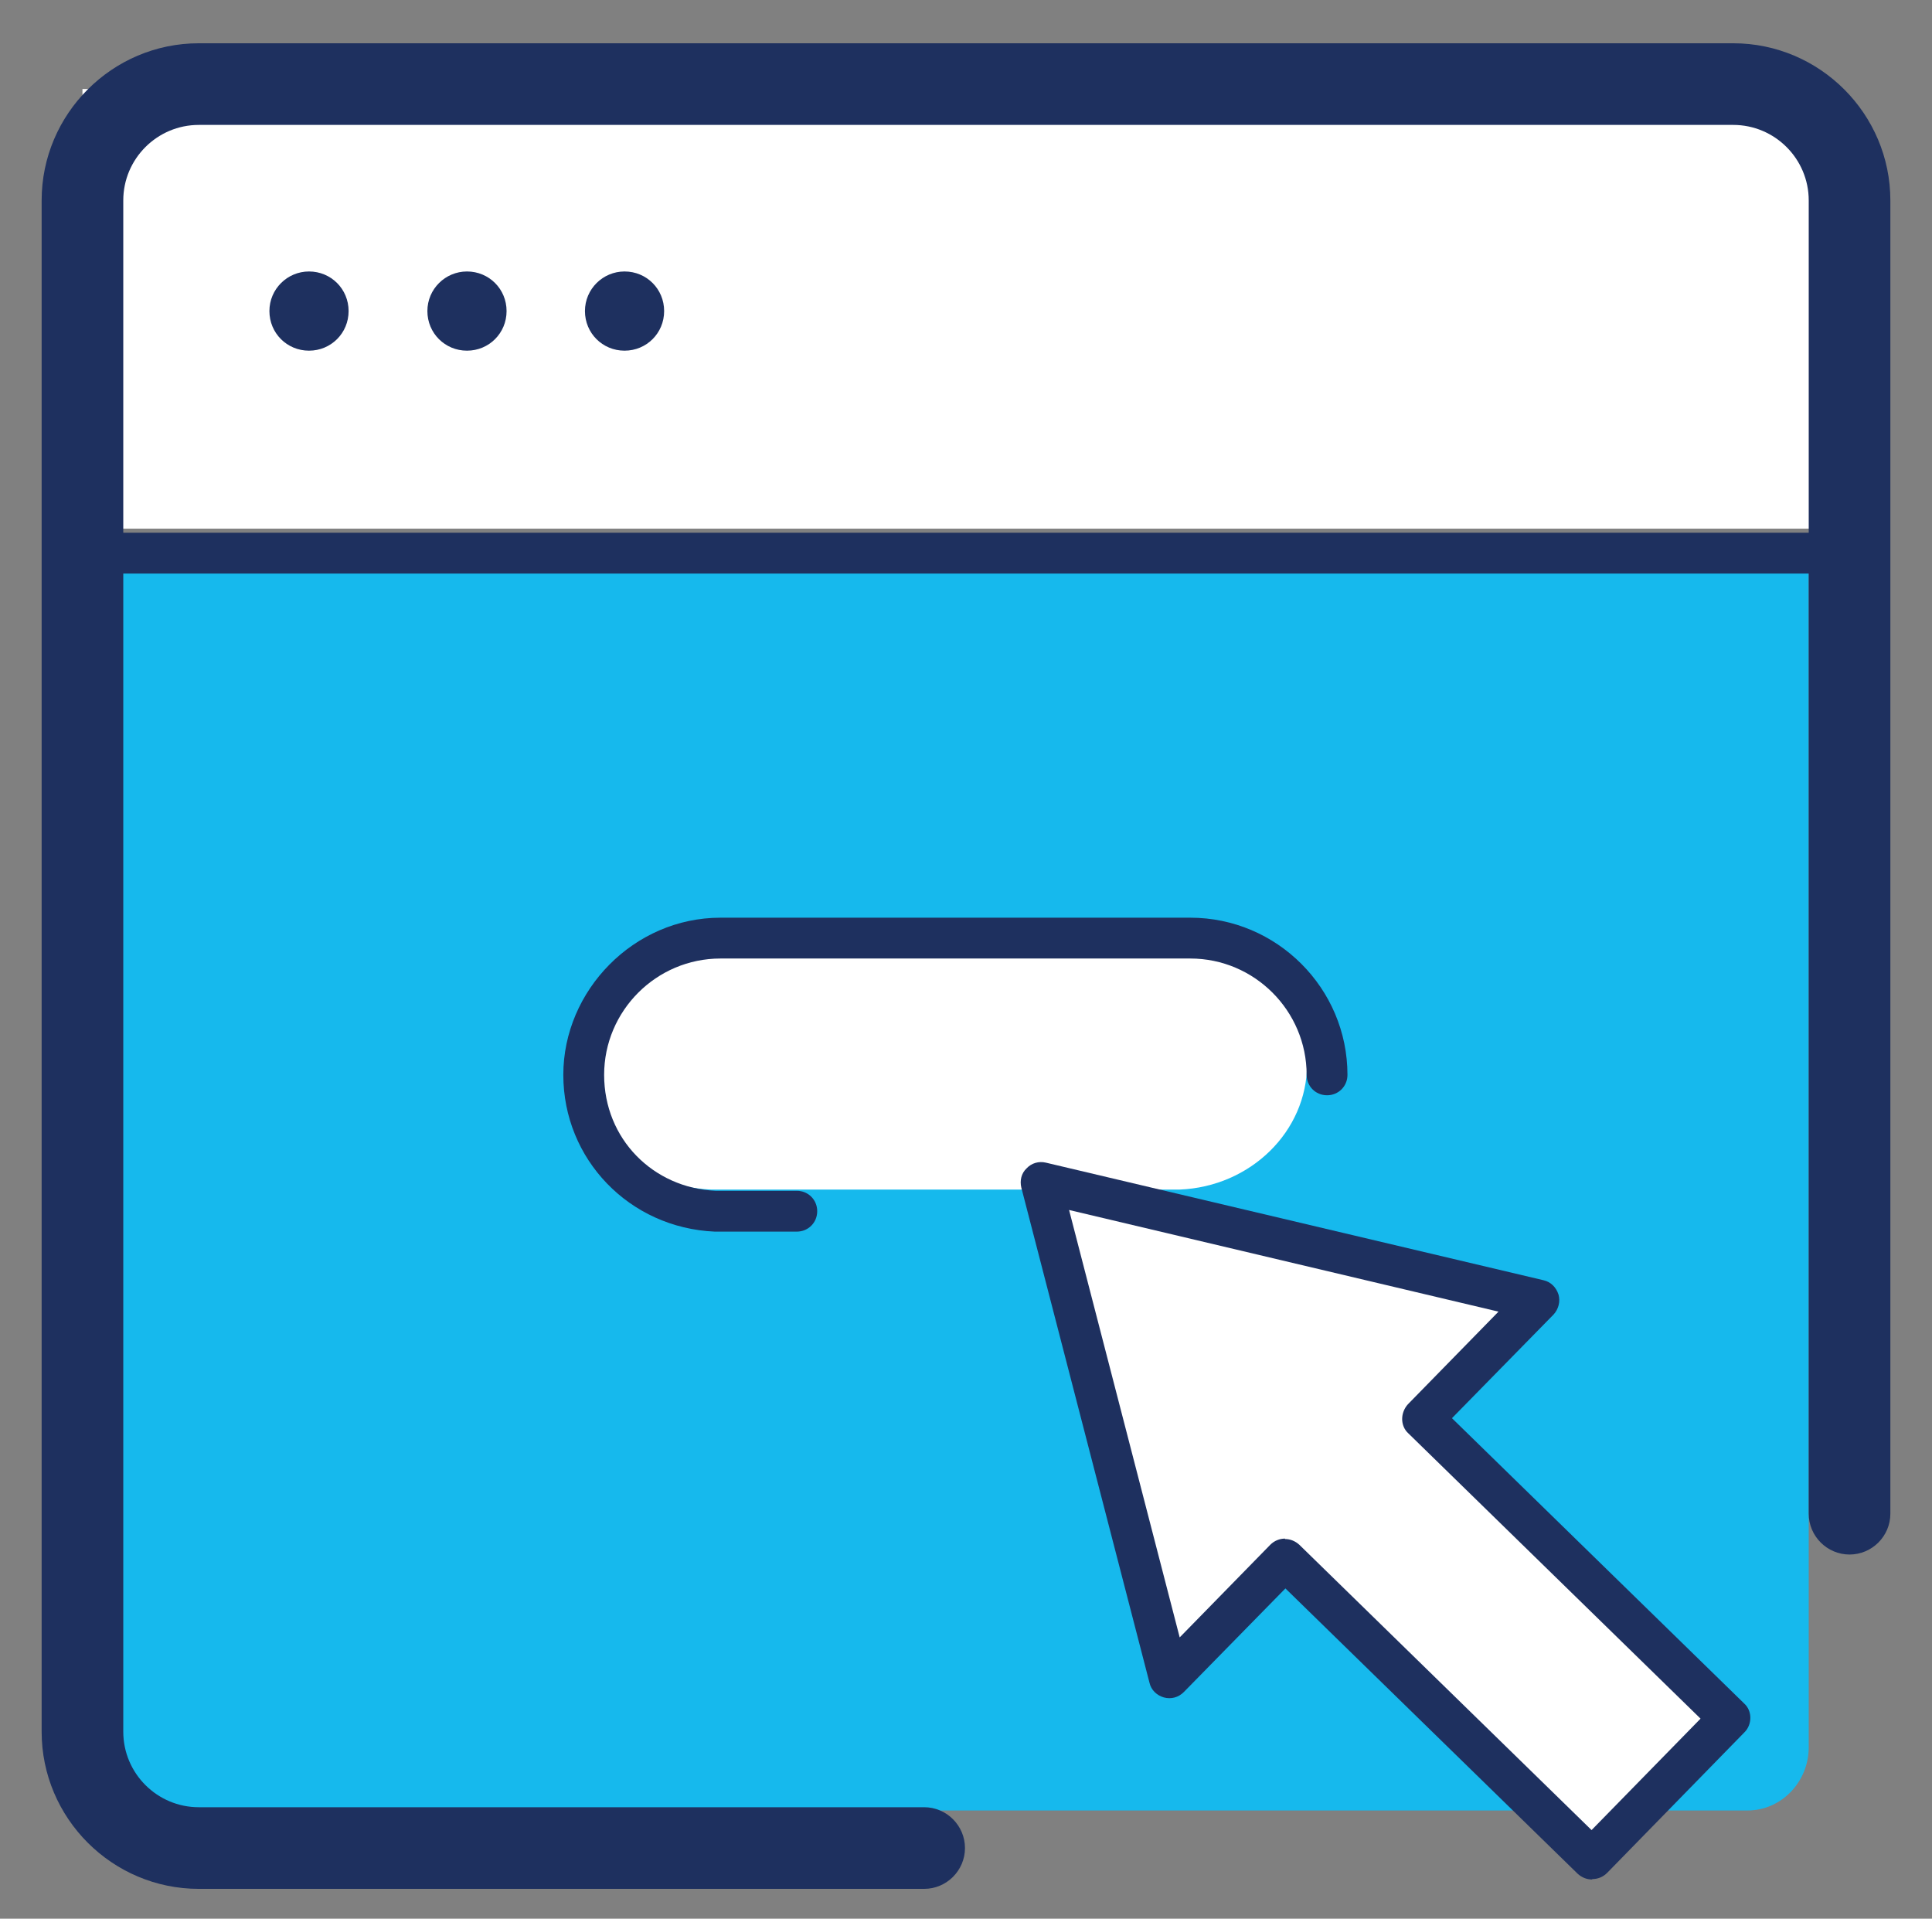
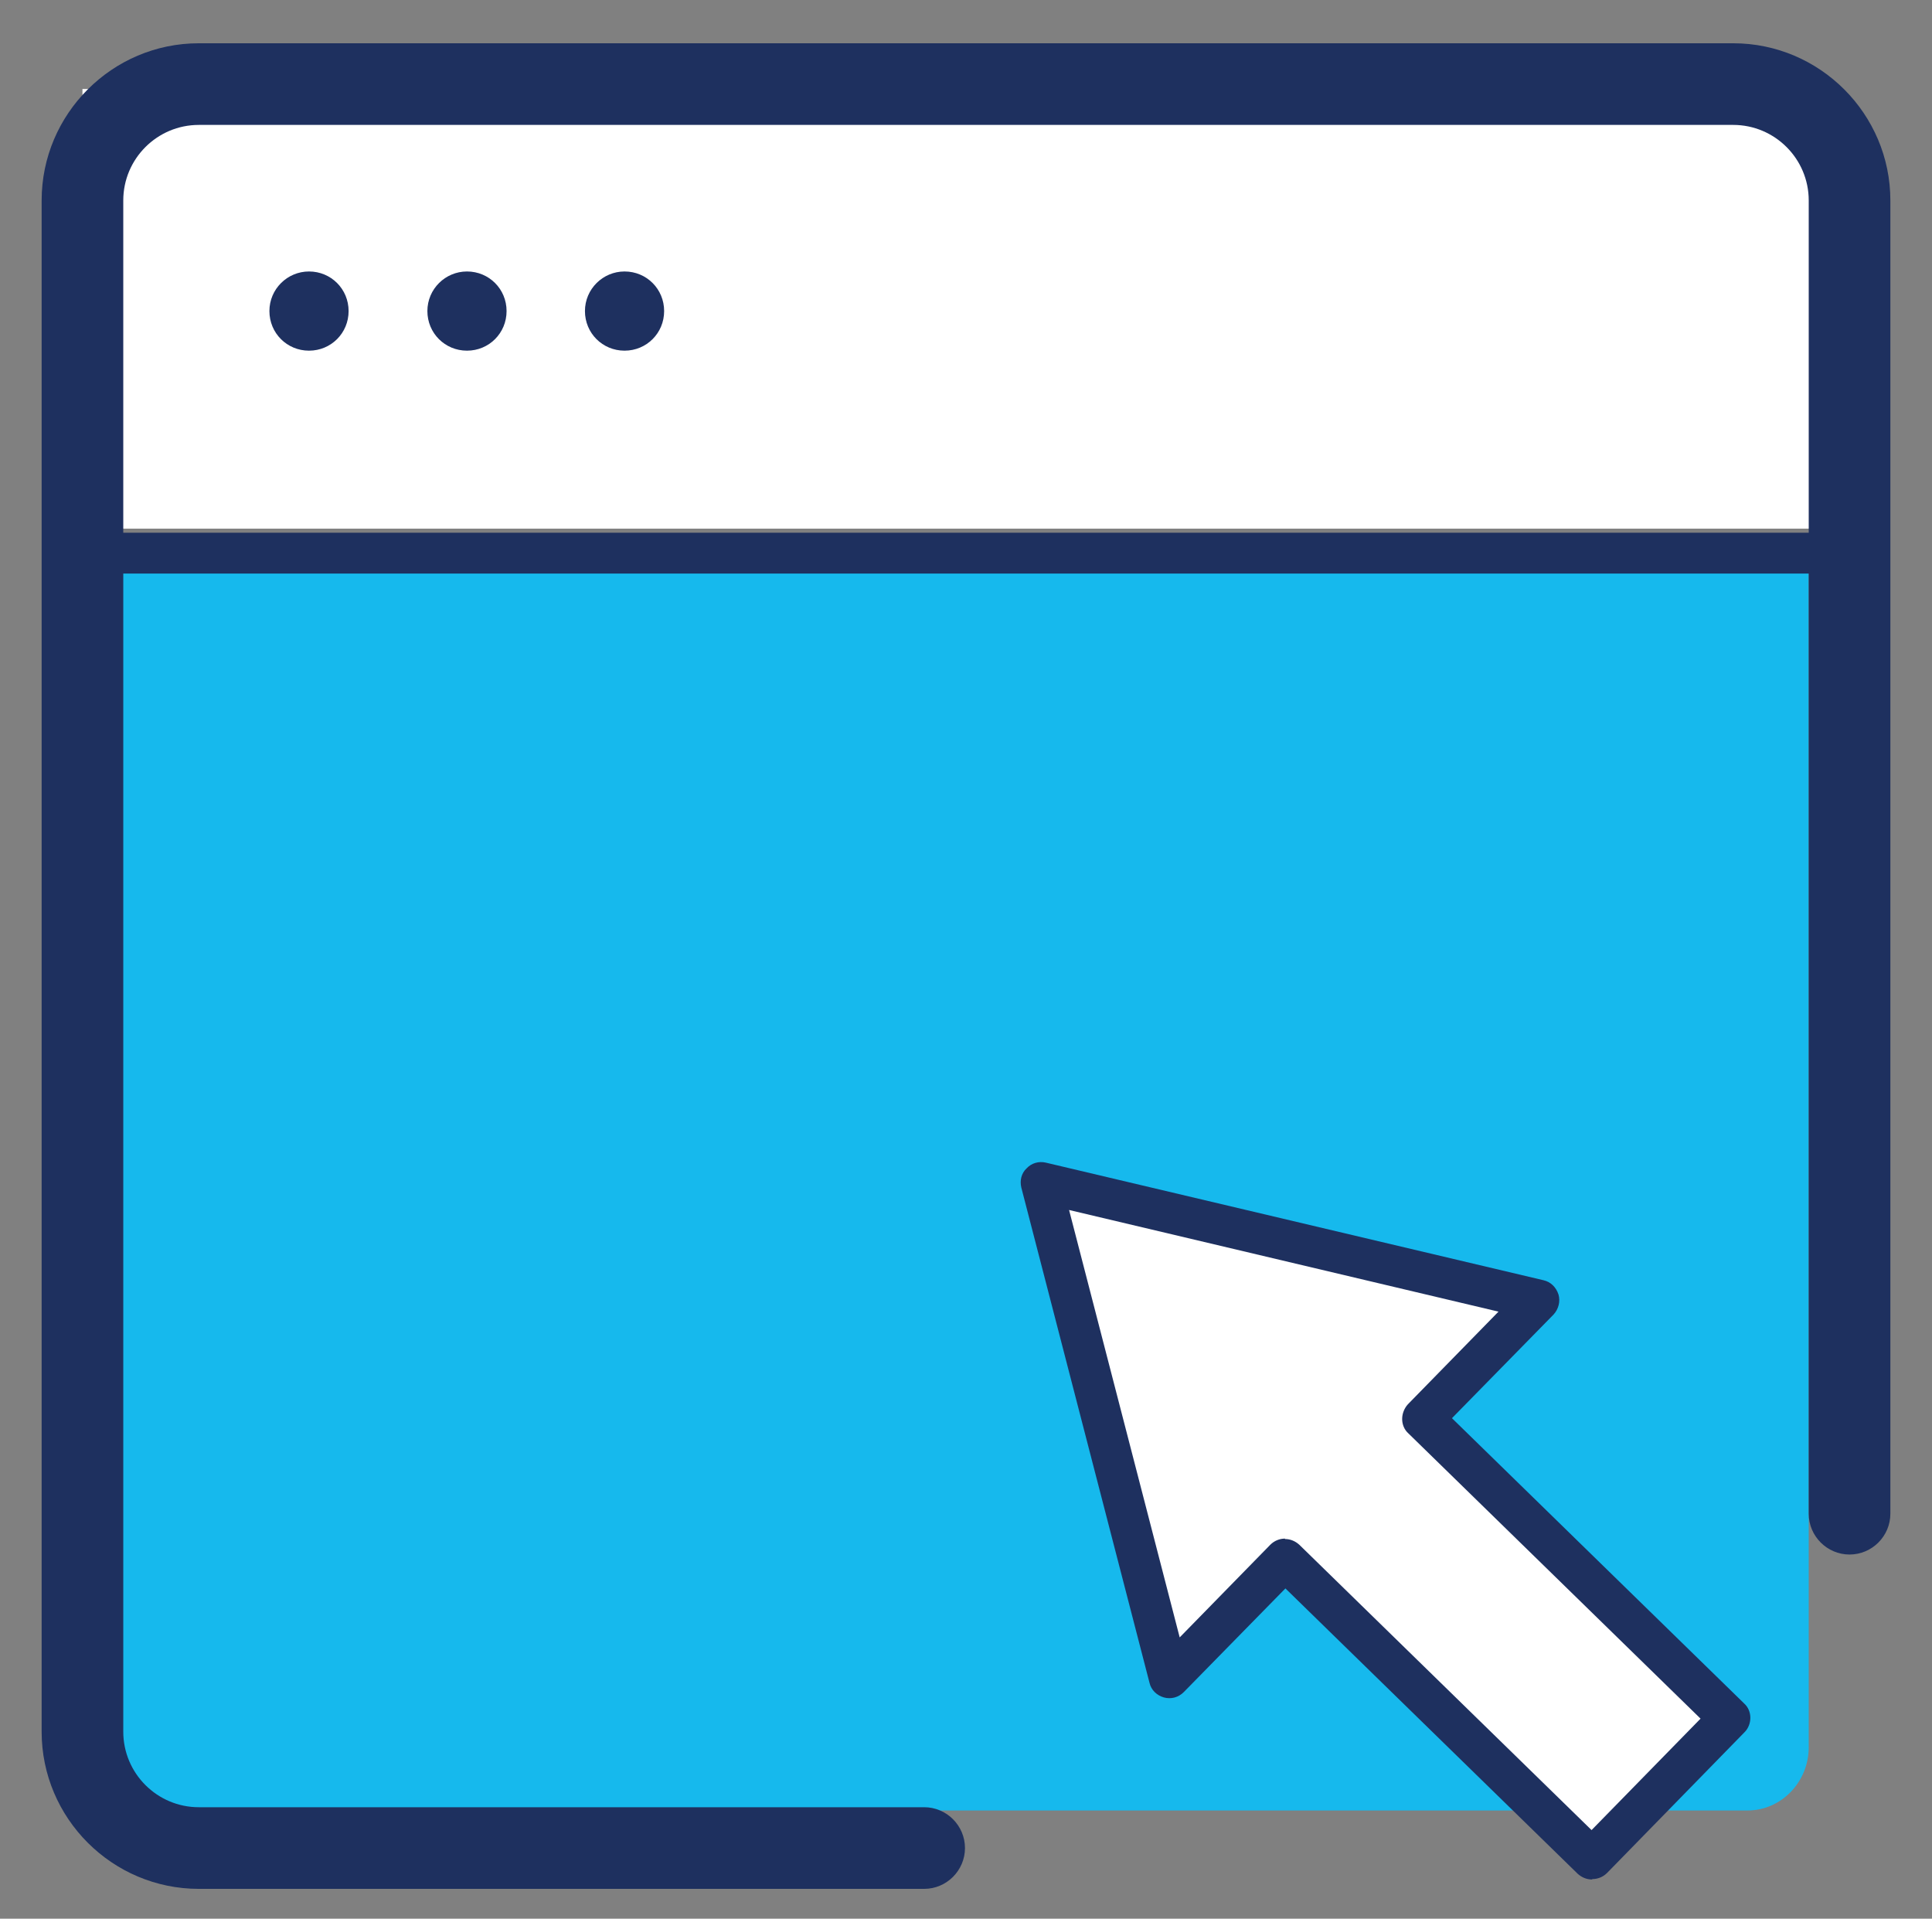
<svg xmlns="http://www.w3.org/2000/svg" id="Layer_1" viewBox="0 0 47.33 47">
  <rect x="0" y="0" width="47.33" height="47" fill="#808080" stroke="none" />
  <defs>
    <style>.cls-1{fill:#fff;}.cls-2{fill:#16b9ed;}.cls-3{fill:#1e305f;}</style>
  </defs>
  <path class="cls-2" d="M44.31,13.5H2.31v30.85H42.81c.83,0,1.5-.7,1.5-1.55V13.5Z" />
  <rect class="cls-1" x="2.02" y="2.18" width="42.63" height="10.77" />
  <path class="cls-3" d="M22.64,46.27H4.87c-2.12,0-3.85-1.73-3.85-3.85V4.91c0-2.12,1.73-3.85,3.85-3.85H42.46c2.12,0,3.85,1.73,3.85,3.85V37.08c0,.55-.45,1-1,1s-1-.45-1-1V4.91c0-1.02-.83-1.85-1.85-1.85H4.87c-1.02,0-1.85,.83-1.85,1.85V42.42c0,1.02,.83,1.85,1.85,1.85H22.64c.55,0,1,.45,1,1s-.45,1-1,1Z" />
  <rect class="cls-3" x="1.85" y="13.05" width="43.69" height="1" />
  <g>
    <path class="cls-3" d="M7.57,6.65c-.53,0-.97,.43-.97,.97s.43,.97,.97,.97,.97-.43,.97-.97-.43-.97-.97-.97Z" />
    <path class="cls-3" d="M15.3,6.65c-.53,0-.97,.43-.97,.97s.43,.97,.97,.97,.97-.43,.97-.97-.43-.97-.97-.97Z" />
    <path class="cls-3" d="M11.44,6.65c-.53,0-.97,.43-.97,.97s.43,.97,.97,.97,.97-.43,.97-.97-.43-.97-.97-.97Z" />
  </g>
-   <path class="cls-1" d="M28.76,22.98h-11.2c-1.8,0-3.26,1.38-3.26,3.09s1.39,3,3.12,3.07h11.48c1.73-.07,3.12-1.42,3.12-3.07s-1.46-3.09-3.26-3.09Z" />
-   <path class="cls-3" d="M19.52,30.17h-2.01c-2.09-.09-3.71-1.77-3.71-3.84s1.73-3.85,3.85-3.85h11.51c2.12,0,3.85,1.73,3.85,3.85,0,.28-.22,.5-.5,.5s-.5-.22-.5-.5c0-1.57-1.28-2.85-2.85-2.85h-11.51c-1.57,0-2.85,1.28-2.85,2.85s1.2,2.77,2.73,2.84h1.99c.28,0,.5,.22,.5,.5s-.22,.5-.5,.5Z" />
  <g>
    <polygon class="cls-1" points="37.69 31.85 25.51 28.97 28.65 41.1 31.49 38.2 39 45.54 42.37 42.09 34.85 34.76 37.69 31.85" />
    <path class="cls-3" d="M39,46.04c-.13,0-.25-.05-.35-.14l-7.16-6.99-2.49,2.54c-.13,.13-.31,.18-.49,.13-.17-.05-.31-.18-.35-.36l-3.14-12.13c-.04-.17,0-.35,.13-.47,.12-.13,.3-.18,.47-.14l12.19,2.88c.18,.04,.31,.17,.37,.35,.05,.17,0,.36-.12,.49l-2.49,2.54,7.16,6.99c.1,.09,.15,.22,.15,.35,0,.13-.05,.26-.14,.35l-3.37,3.45c-.1,.1-.23,.15-.36,.15Zm-7.52-8.34c.13,0,.25,.05,.35,.14l7.16,6.99,2.67-2.73-7.16-6.99c-.1-.09-.15-.22-.15-.35,0-.13,.05-.26,.14-.36l2.22-2.27-10.52-2.49,2.71,10.47,2.22-2.27c.1-.1,.23-.15,.36-.15Z" />
  </g>
</svg>